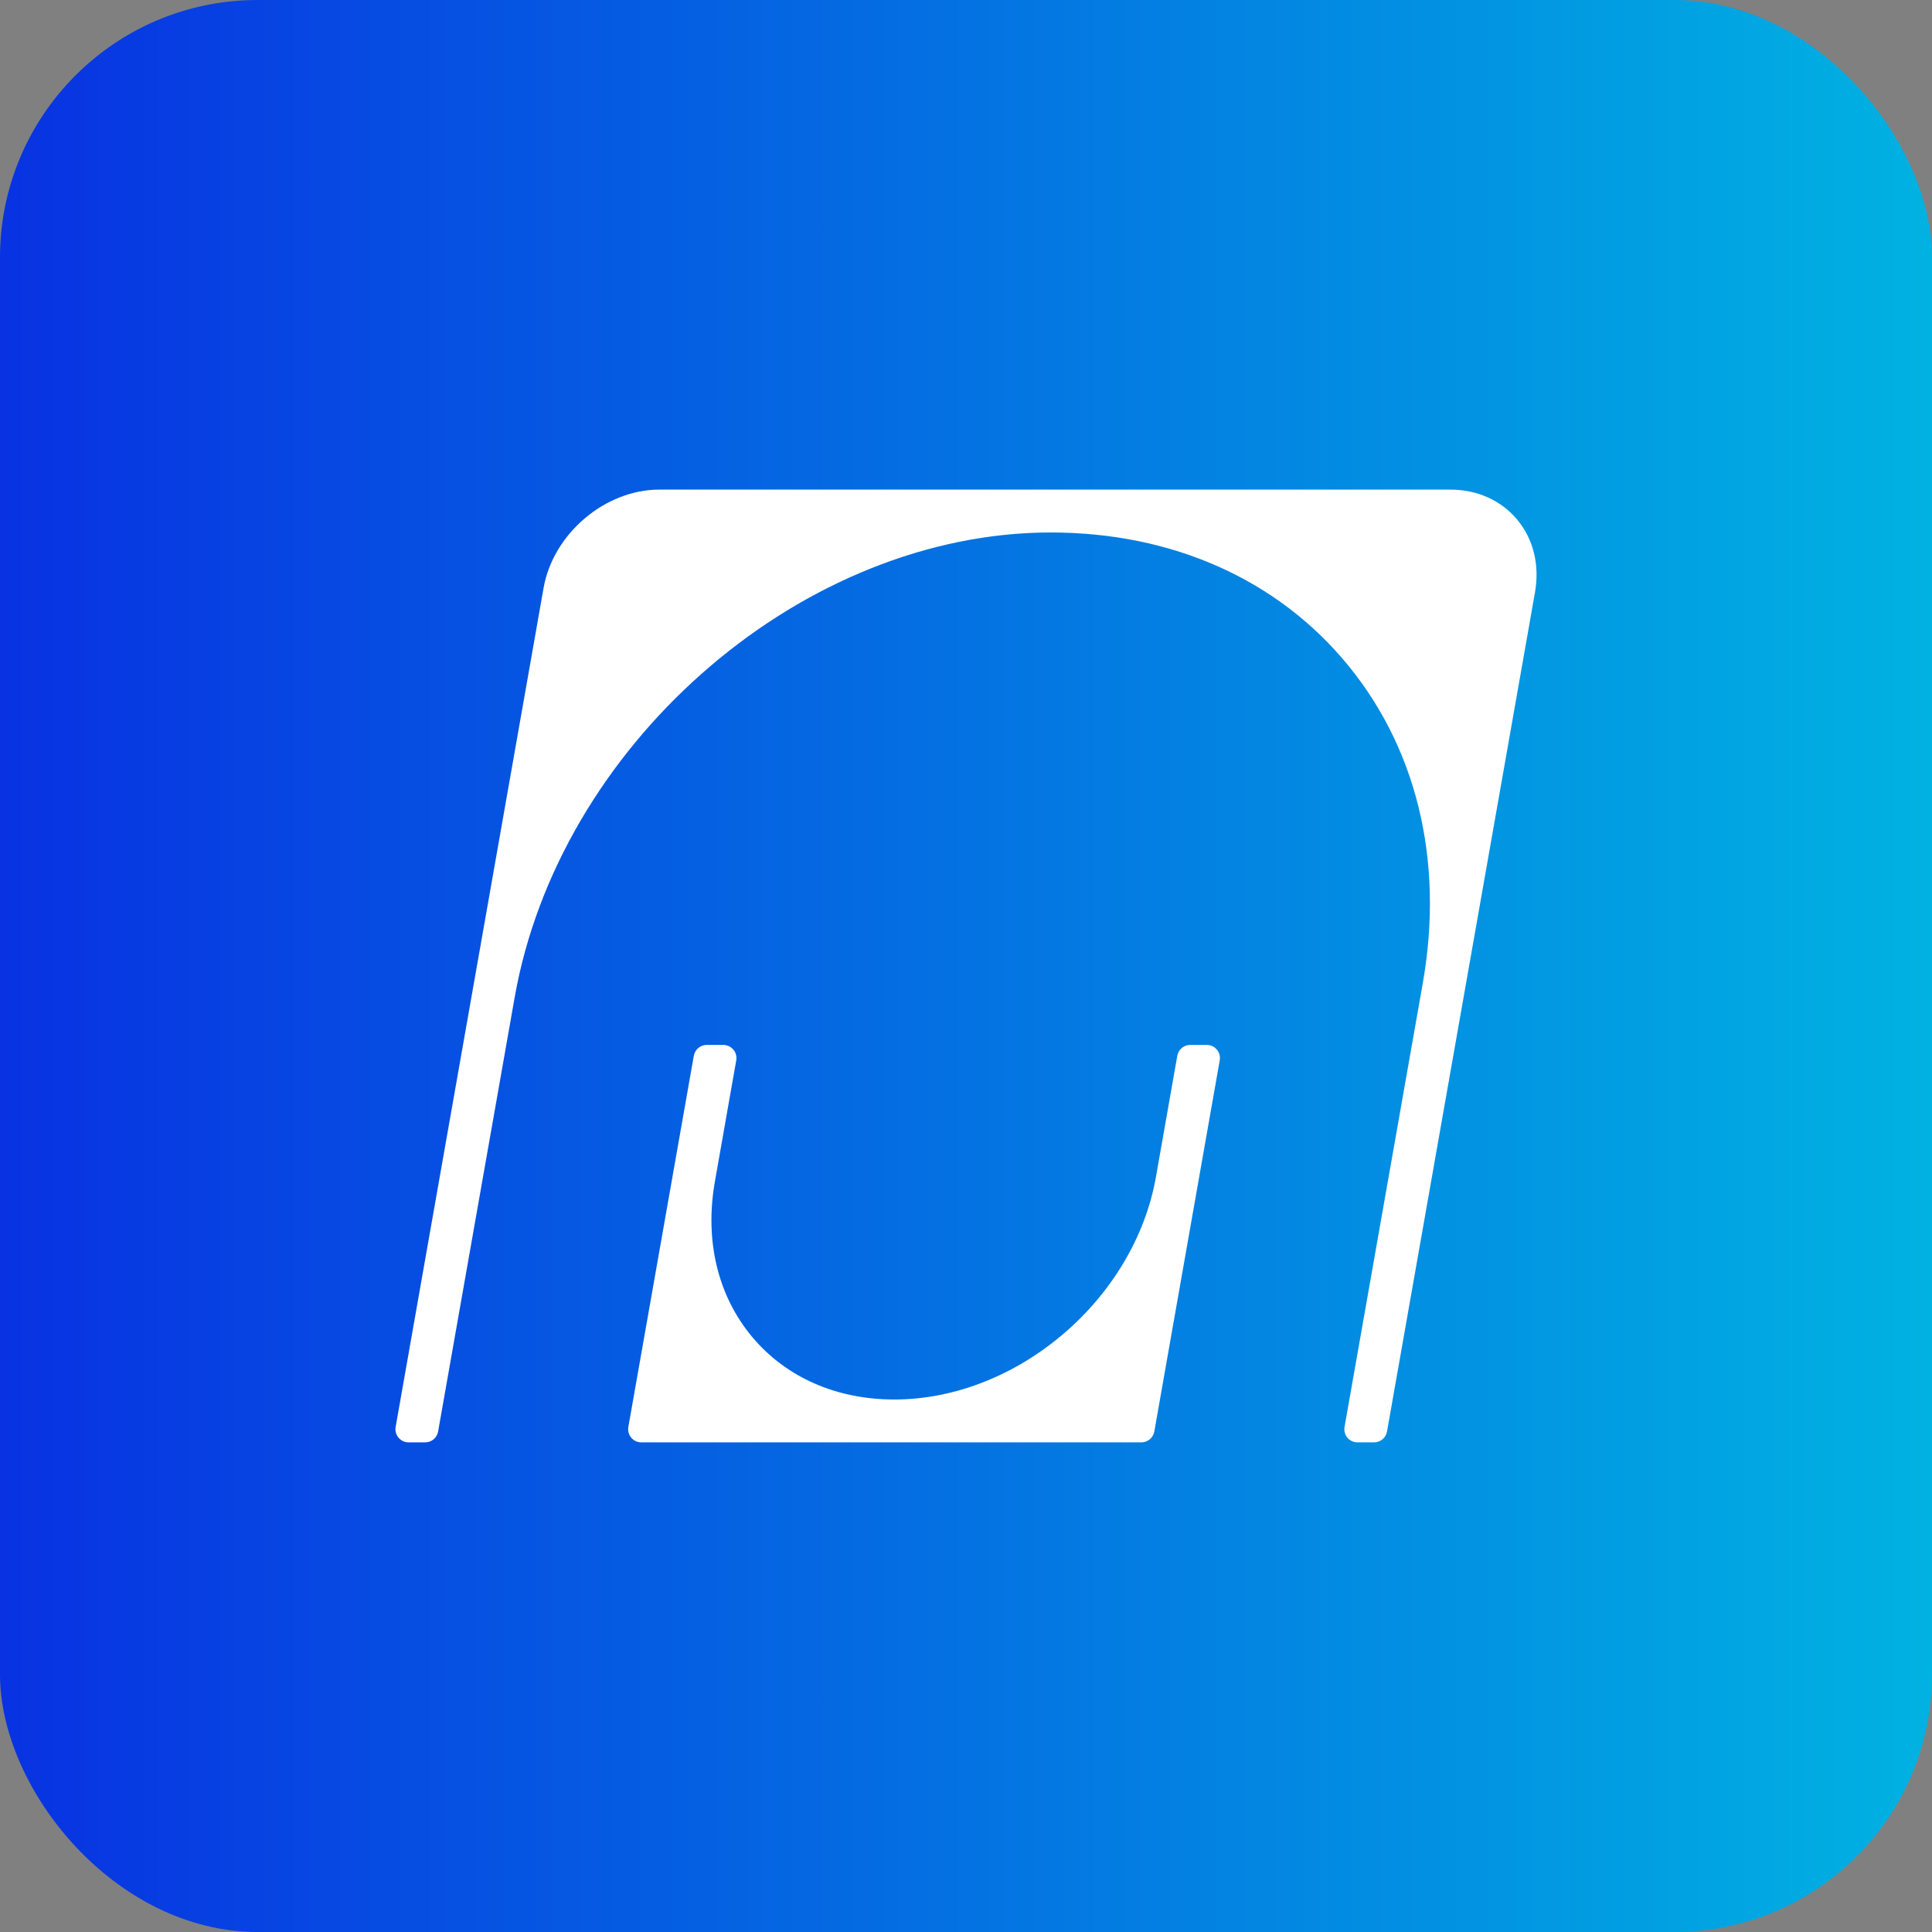
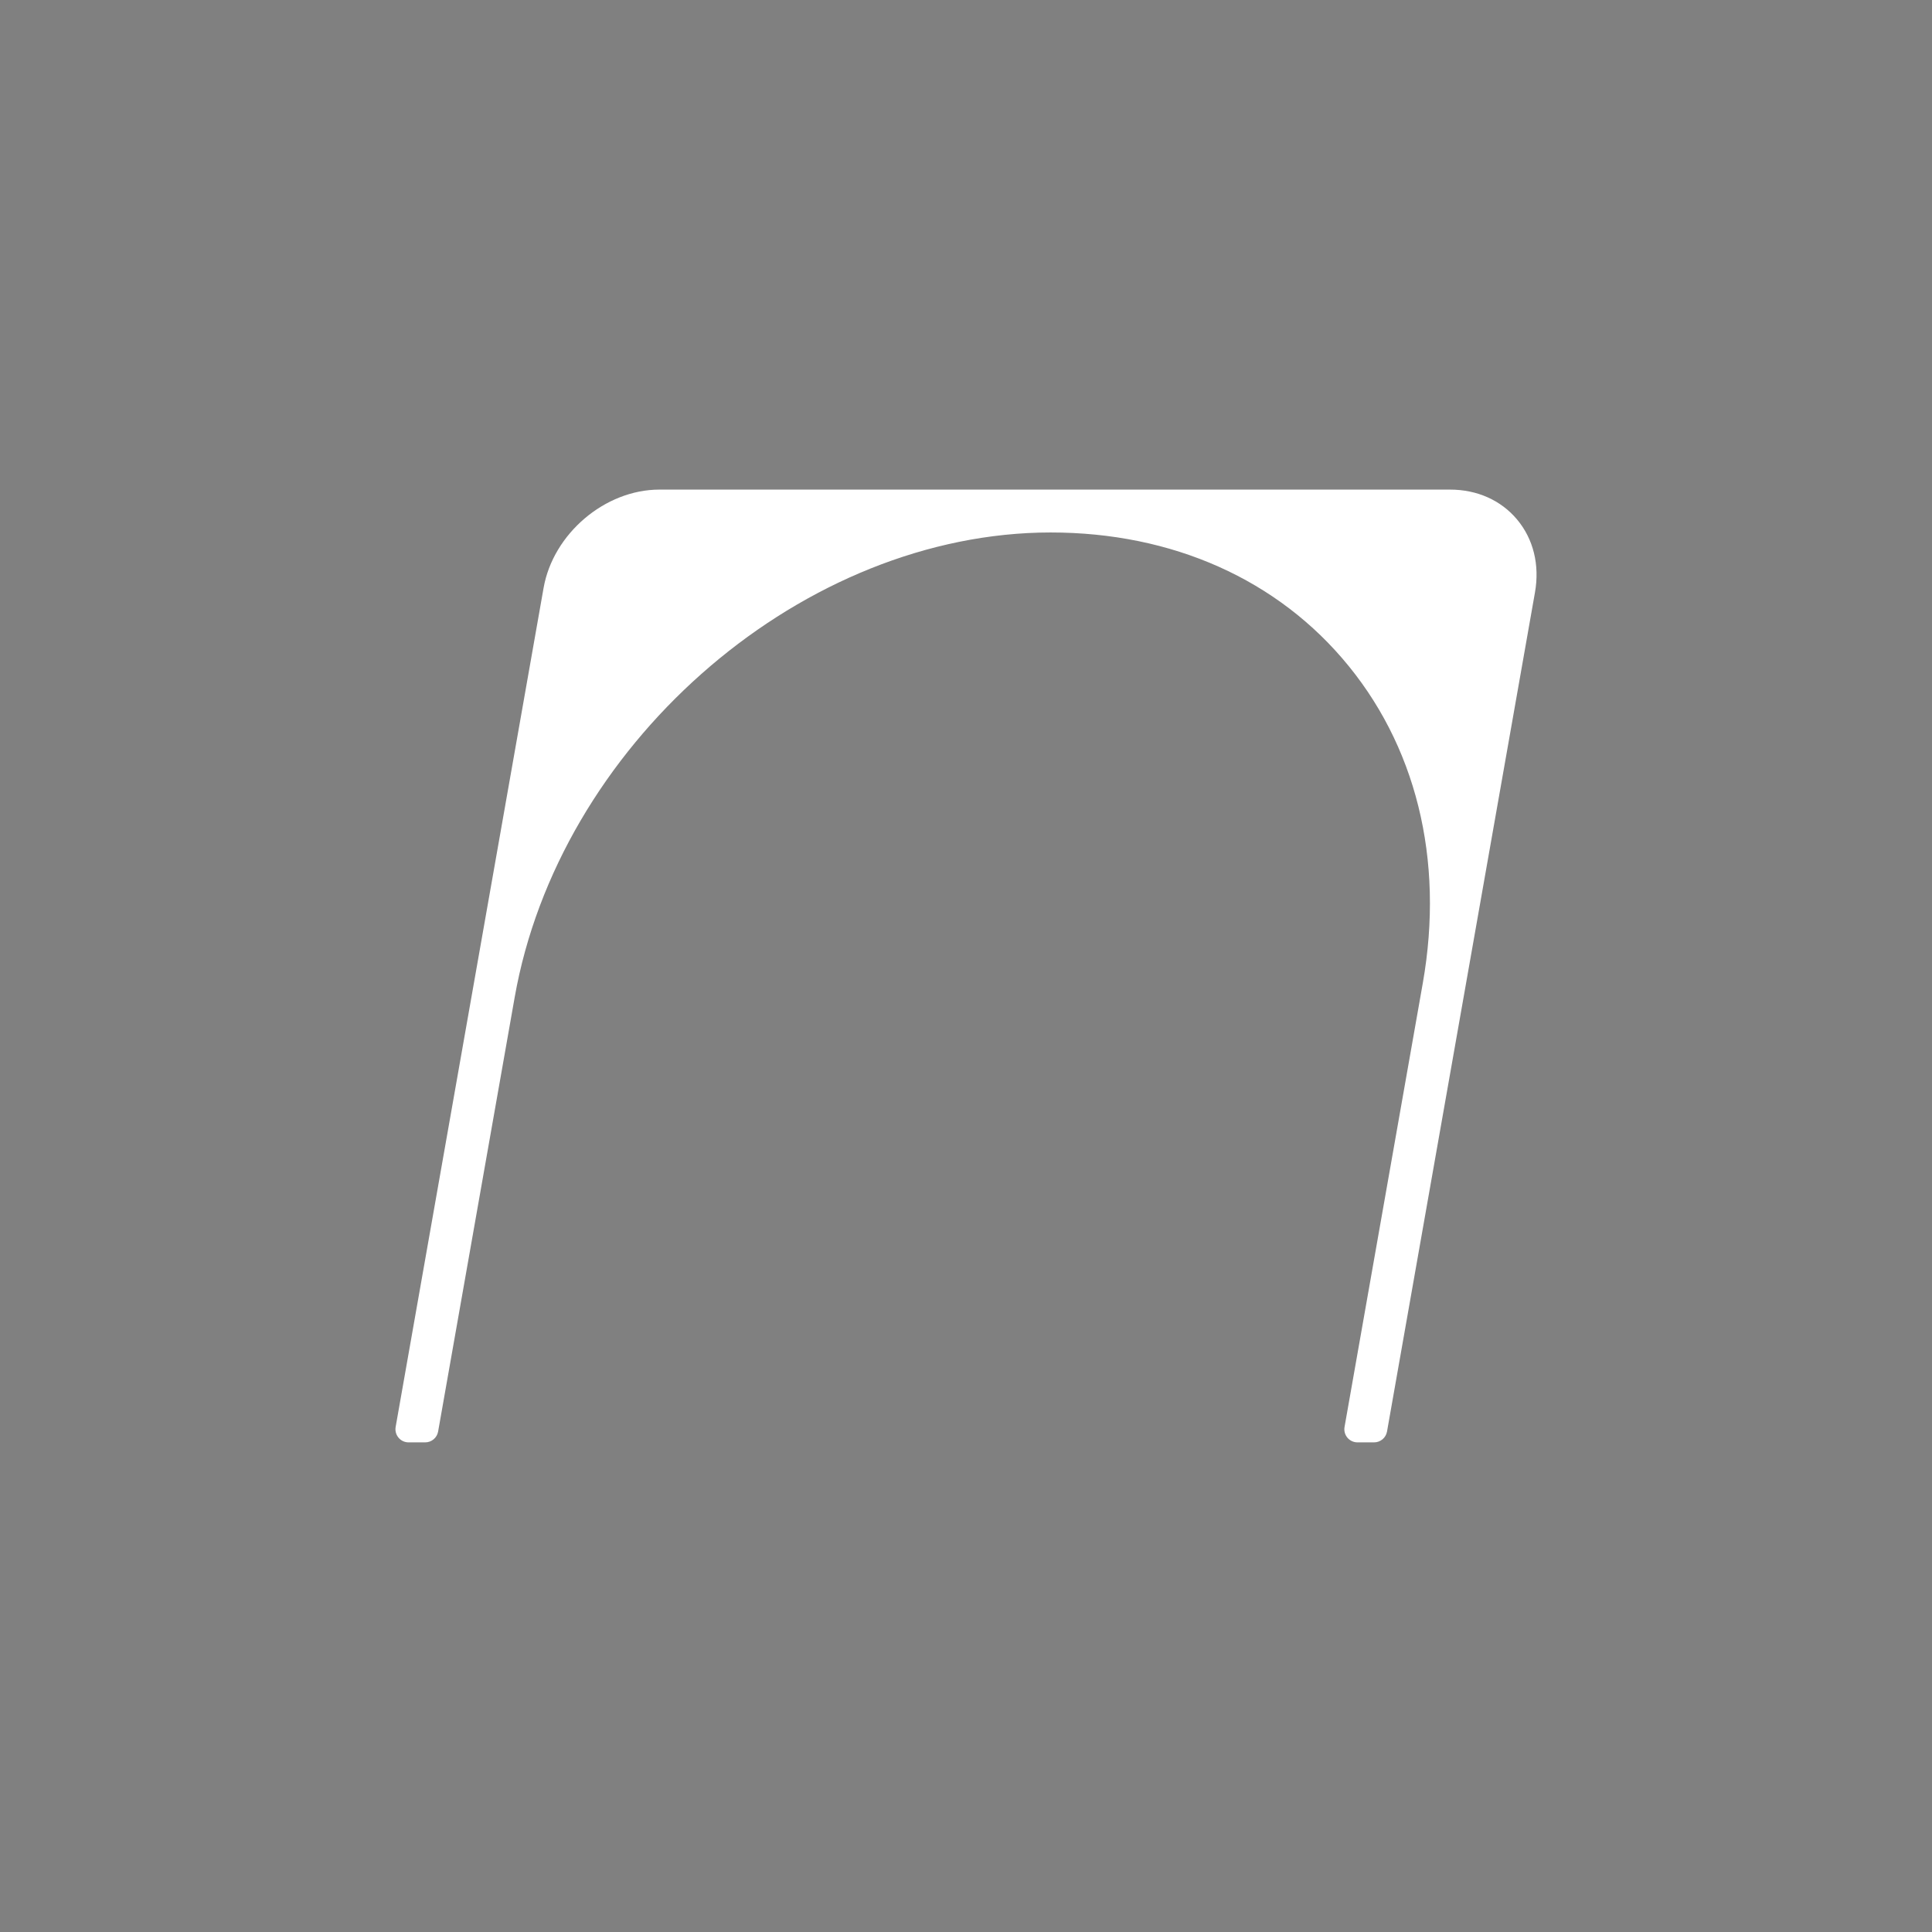
<svg xmlns="http://www.w3.org/2000/svg" width="60" height="60" viewBox="0 0 60 60" fill="none">
  <rect x="0" y="0" width="60" height="60" fill="#808080" stroke="none" />
-   <rect width="60" height="60" rx="8" fill="url(#paint0_linear_4155_32083)" />
-   <path d="M37.791 32.597C37.714 32.505 37.6 32.451 37.479 32.451H36.963C36.766 32.451 36.597 32.593 36.562 32.788L35.899 36.55C35.227 40.362 31.581 43.463 27.772 43.463C25.979 43.463 24.413 42.775 23.364 41.525C22.291 40.245 21.878 38.528 22.202 36.692L22.865 32.929C22.886 32.811 22.853 32.689 22.776 32.597C22.698 32.505 22.584 32.451 22.464 32.451H21.948C21.75 32.451 21.581 32.593 21.547 32.788L19.514 44.316C19.493 44.434 19.526 44.556 19.603 44.648C19.68 44.741 19.795 44.794 19.915 44.794H35.447C35.644 44.794 35.813 44.652 35.848 44.458L37.88 32.929C37.901 32.811 37.869 32.689 37.791 32.597Z" fill="white" />
  <path d="M47.112 16.131C46.611 15.534 45.872 15.205 45.033 15.205H20.477C18.791 15.205 17.179 16.574 16.882 18.256L12.287 44.316C12.267 44.435 12.299 44.557 12.377 44.649C12.454 44.741 12.568 44.794 12.688 44.794H13.205C13.402 44.794 13.571 44.653 13.606 44.458L15.983 30.977C17.349 23.224 24.655 16.748 32.267 16.541C36.075 16.447 39.422 17.822 41.68 20.44C43.975 23.1 44.865 26.685 44.186 30.534L41.756 44.316C41.735 44.435 41.768 44.557 41.845 44.649C41.923 44.741 42.037 44.794 42.157 44.794H42.673C42.871 44.794 43.04 44.653 43.075 44.458L47.67 18.398C47.82 17.544 47.622 16.739 47.112 16.131Z" fill="white" />
  <defs>
    <linearGradient id="paint0_linear_4155_32083" x1="0" y1="60" x2="60" y2="60" gradientUnits="userSpaceOnUse">
      <stop offset="0" stop-color="#0832E2" />
      <stop offset="1" stop-color="#00B2E2" />
    </linearGradient>
  </defs>
</svg>